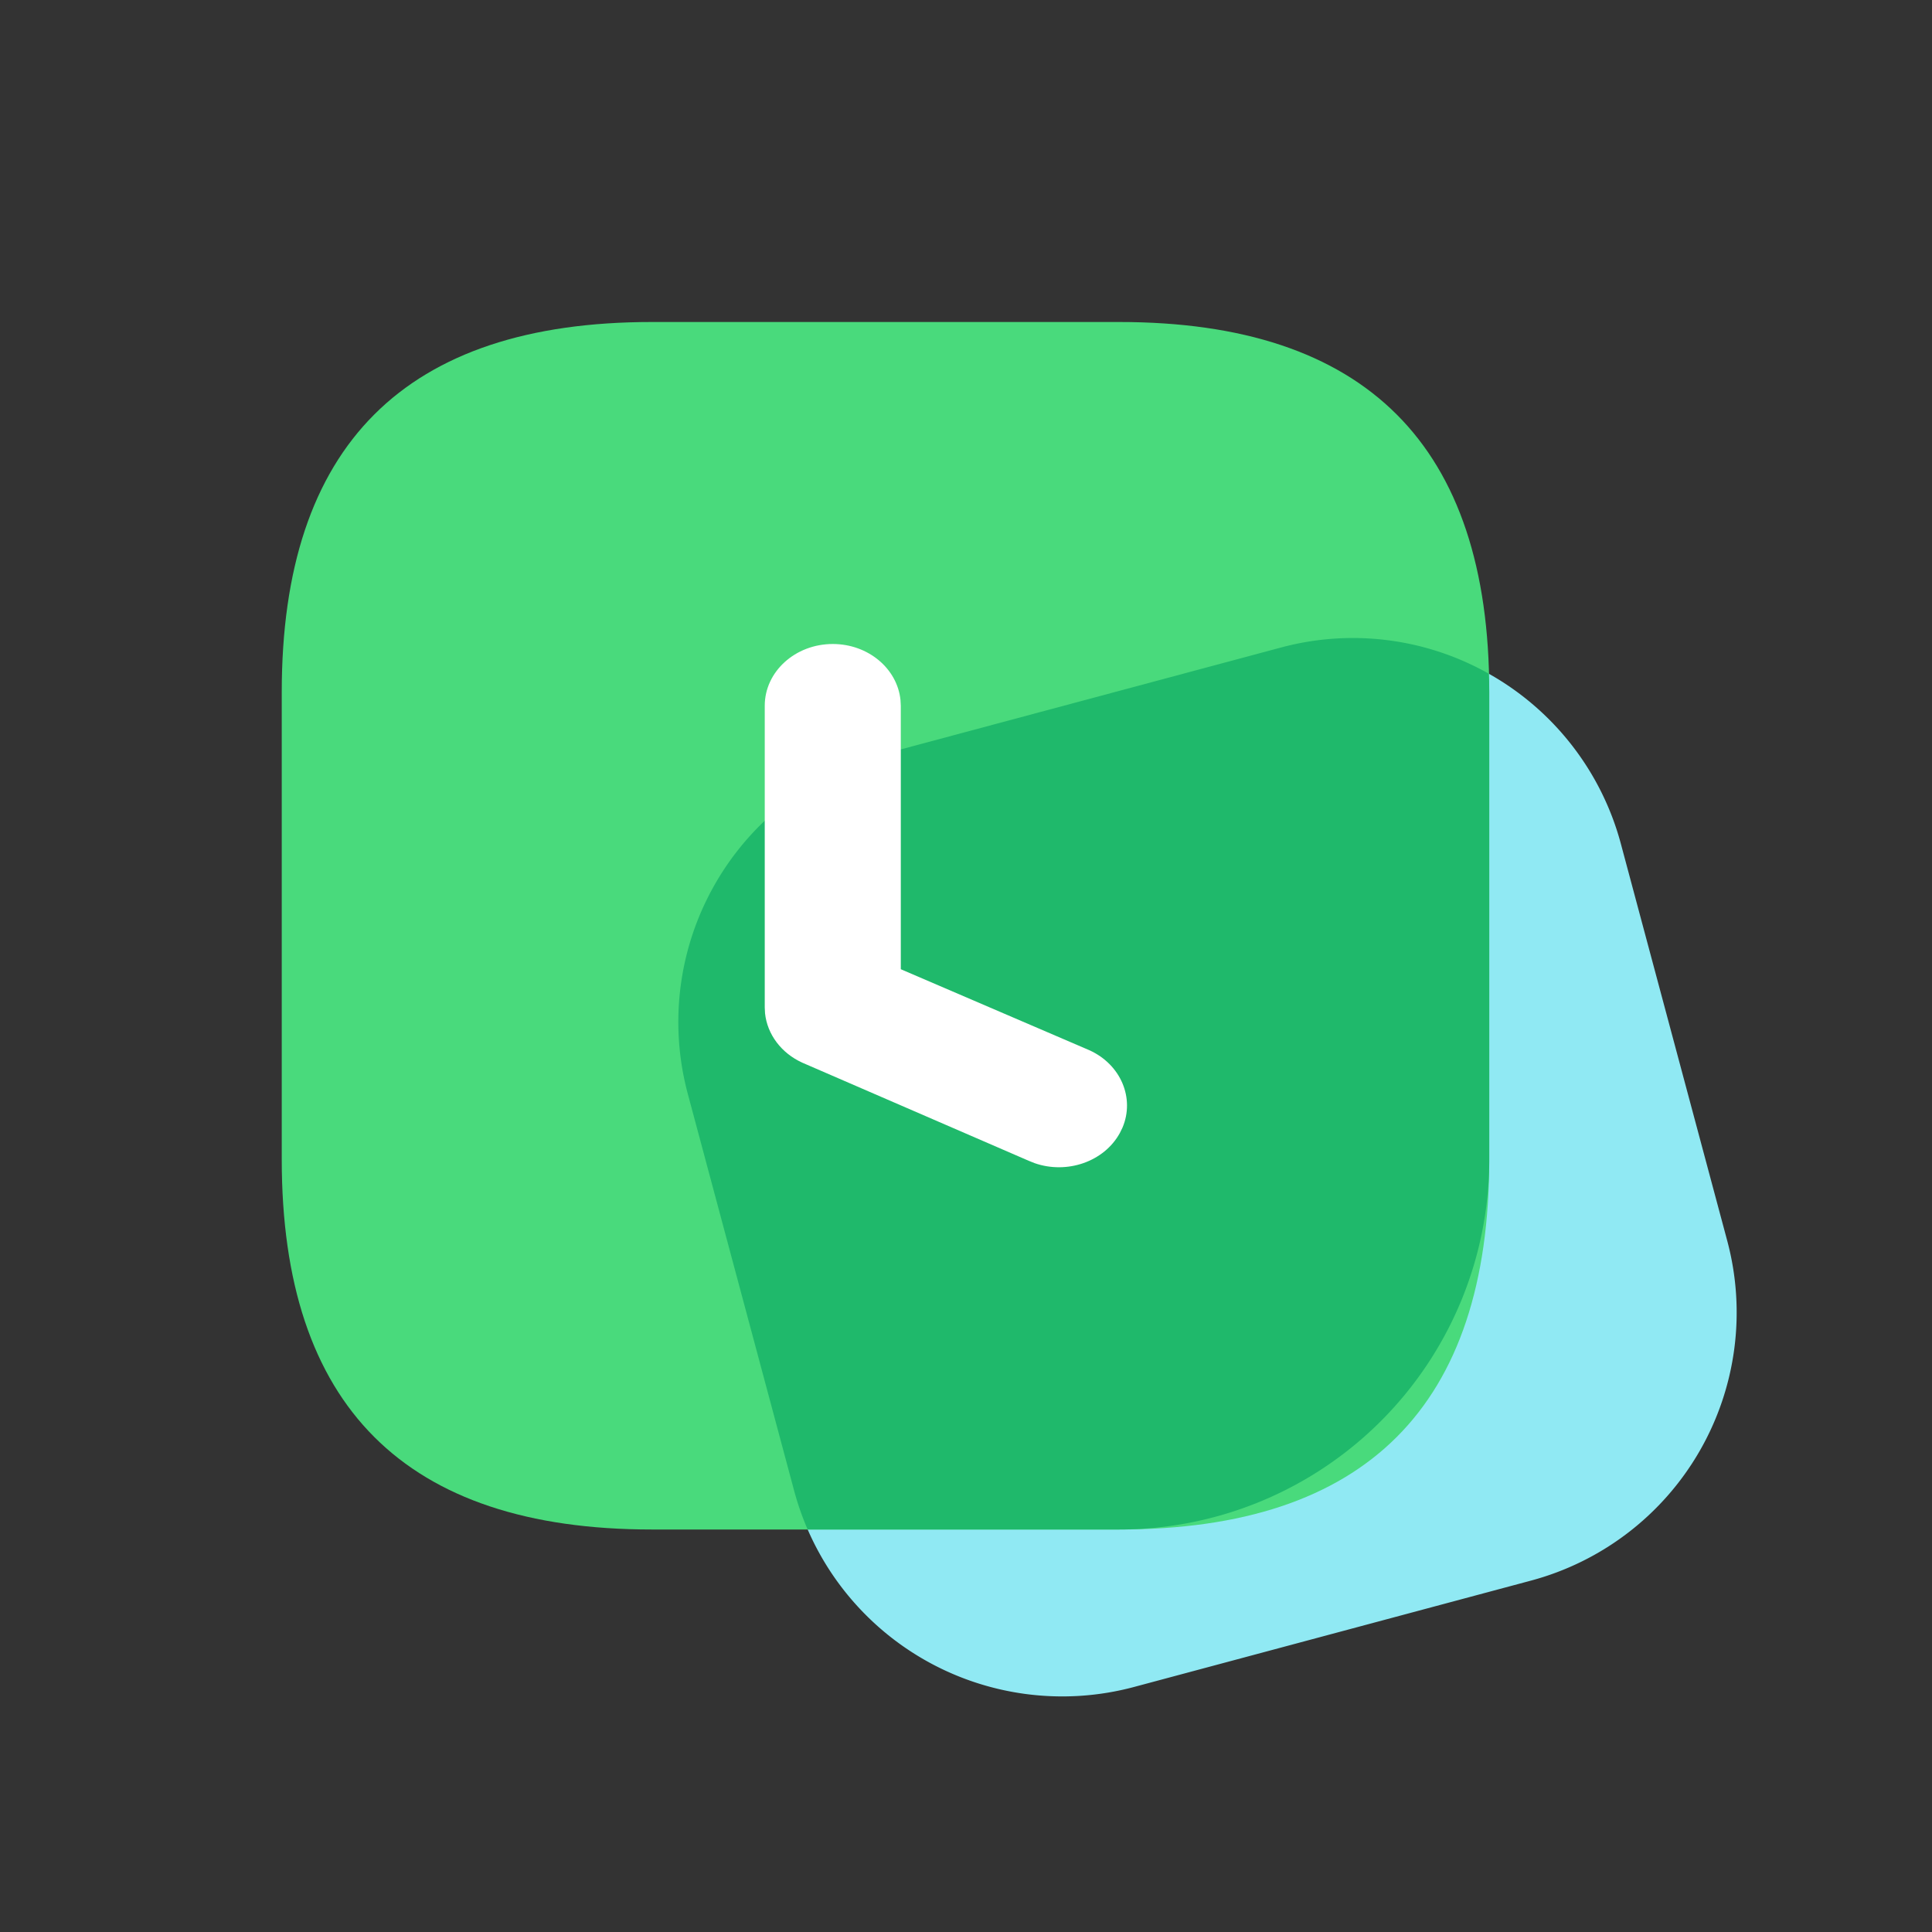
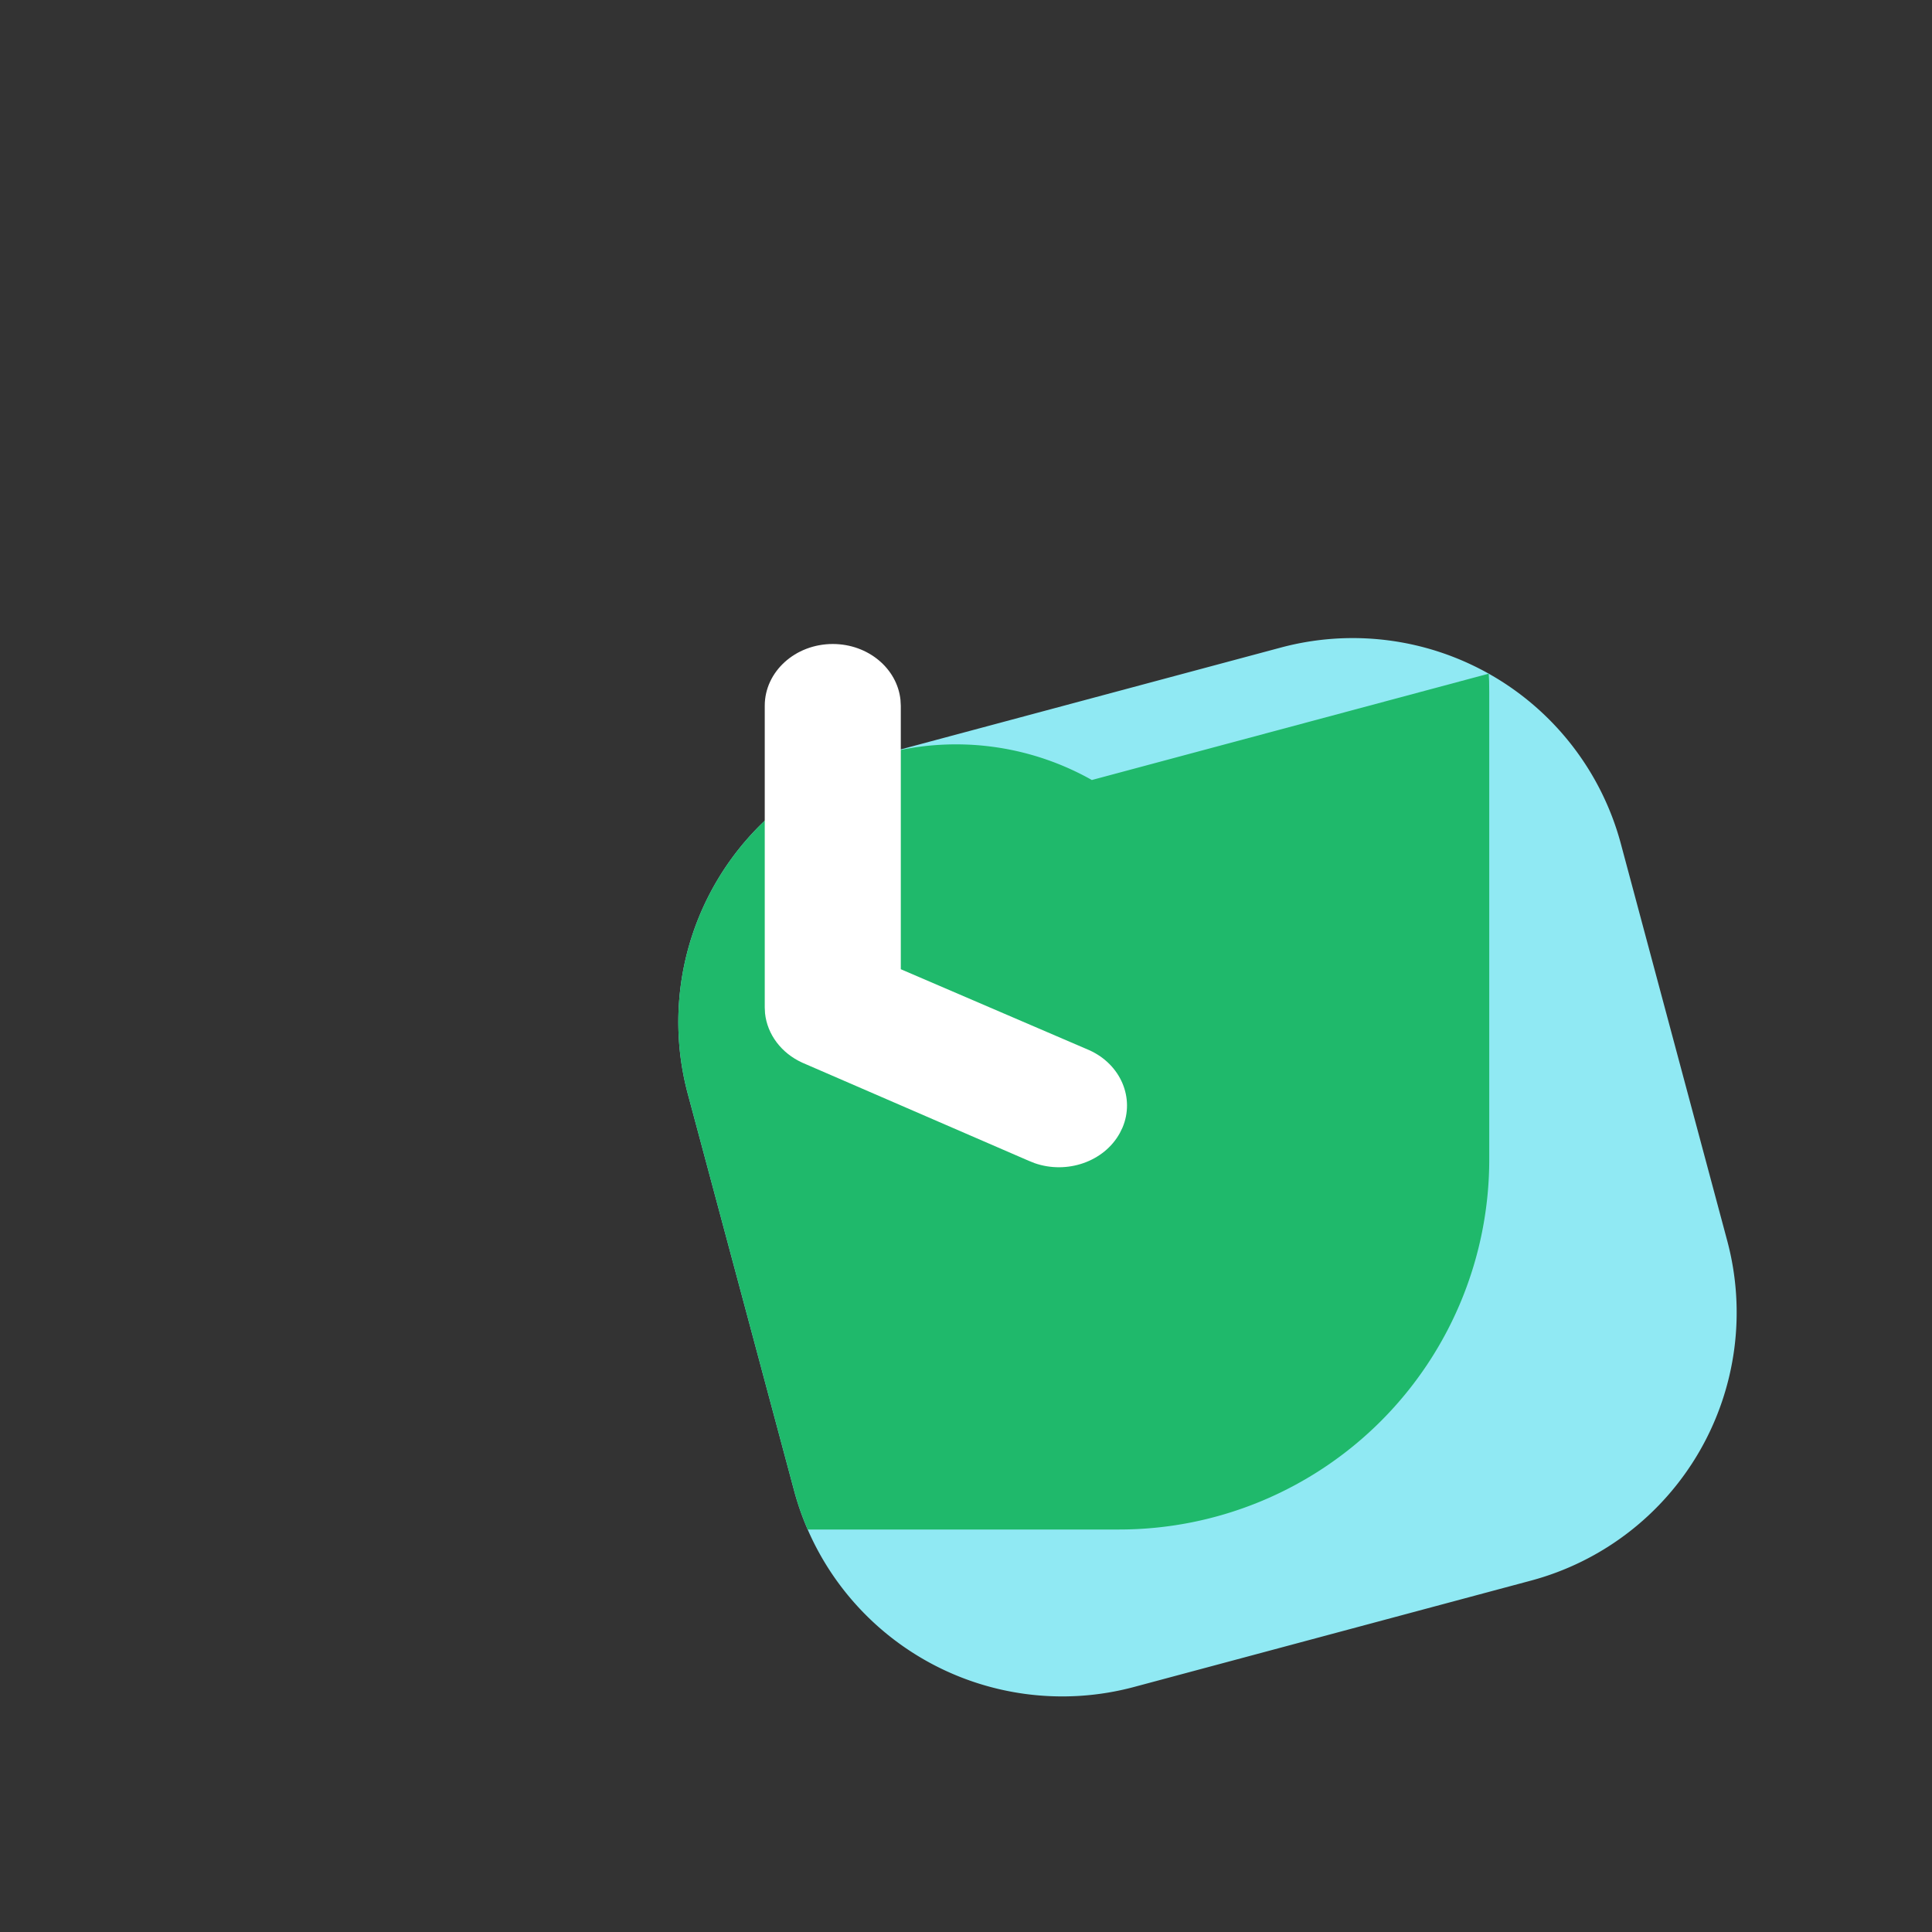
<svg xmlns="http://www.w3.org/2000/svg" t="1719287125824" class="icon" viewBox="0 0 1024 1024" version="1.1" p-id="13796" width="16" height="16">
  <rect x="0" y="0" width="1024" height="1024" fill="#333333" stroke="none" />
  <path d="M468.565 399.573l210.347-56.363a147.115 147.115 0 0 1 180.181 104.021l56.363 210.347a147.115 147.115 0 0 1-104.021 180.181l-210.347 56.363a147.115 147.115 0 0 1-180.181-104.021l-56.363-210.347a147.115 147.115 0 0 1 104.021-180.181z" fill="#90E9F3" p-id="13797" />
-   <path d="M149.333 170.667m196.139 0l247.723 0q196.139 0 196.139 196.139l0 247.723q0 196.139-196.139 196.139l-247.723 0q-196.139 0-196.139-196.139l0-247.723q0-196.139 196.139-196.139Z" fill="#49DA7C" p-id="13798" />
-   <path d="M789.056 357.056l0.213 4.053 0.064 5.696v247.723A196.139 196.139 0 0 1 593.195 810.667h-165.12a148.309 148.309 0 0 1-7.168-20.565l-56.363-210.347a147.115 147.115 0 0 1 104.021-180.181l210.347-56.363a146.624 146.624 0 0 1 110.144 13.845z" fill="#1FB96B" p-id="13799" />
+   <path d="M789.056 357.056l0.213 4.053 0.064 5.696v247.723A196.139 196.139 0 0 1 593.195 810.667h-165.12a148.309 148.309 0 0 1-7.168-20.565l-56.363-210.347a147.115 147.115 0 0 1 104.021-180.181a146.624 146.624 0 0 1 110.144 13.845z" fill="#1FB96B" p-id="13799" />
  <path d="M441.387 341.333c18.752 0 34.133 12.992 35.883 29.589l0.171 3.136v139.648l99.925 42.923c16.768 7.595 24.171 25.472 17.579 41.024l-1.408 2.88c-8.363 15.232-28.032 21.952-45.184 15.957l-3.179-1.28-119.893-51.947c-11.2-5.077-18.624-15.04-19.797-26.219L405.333 533.973v-159.915c0-18.069 16.149-32.725 36.053-32.725z" fill="#FFFFFF" p-id="13800" />
</svg>